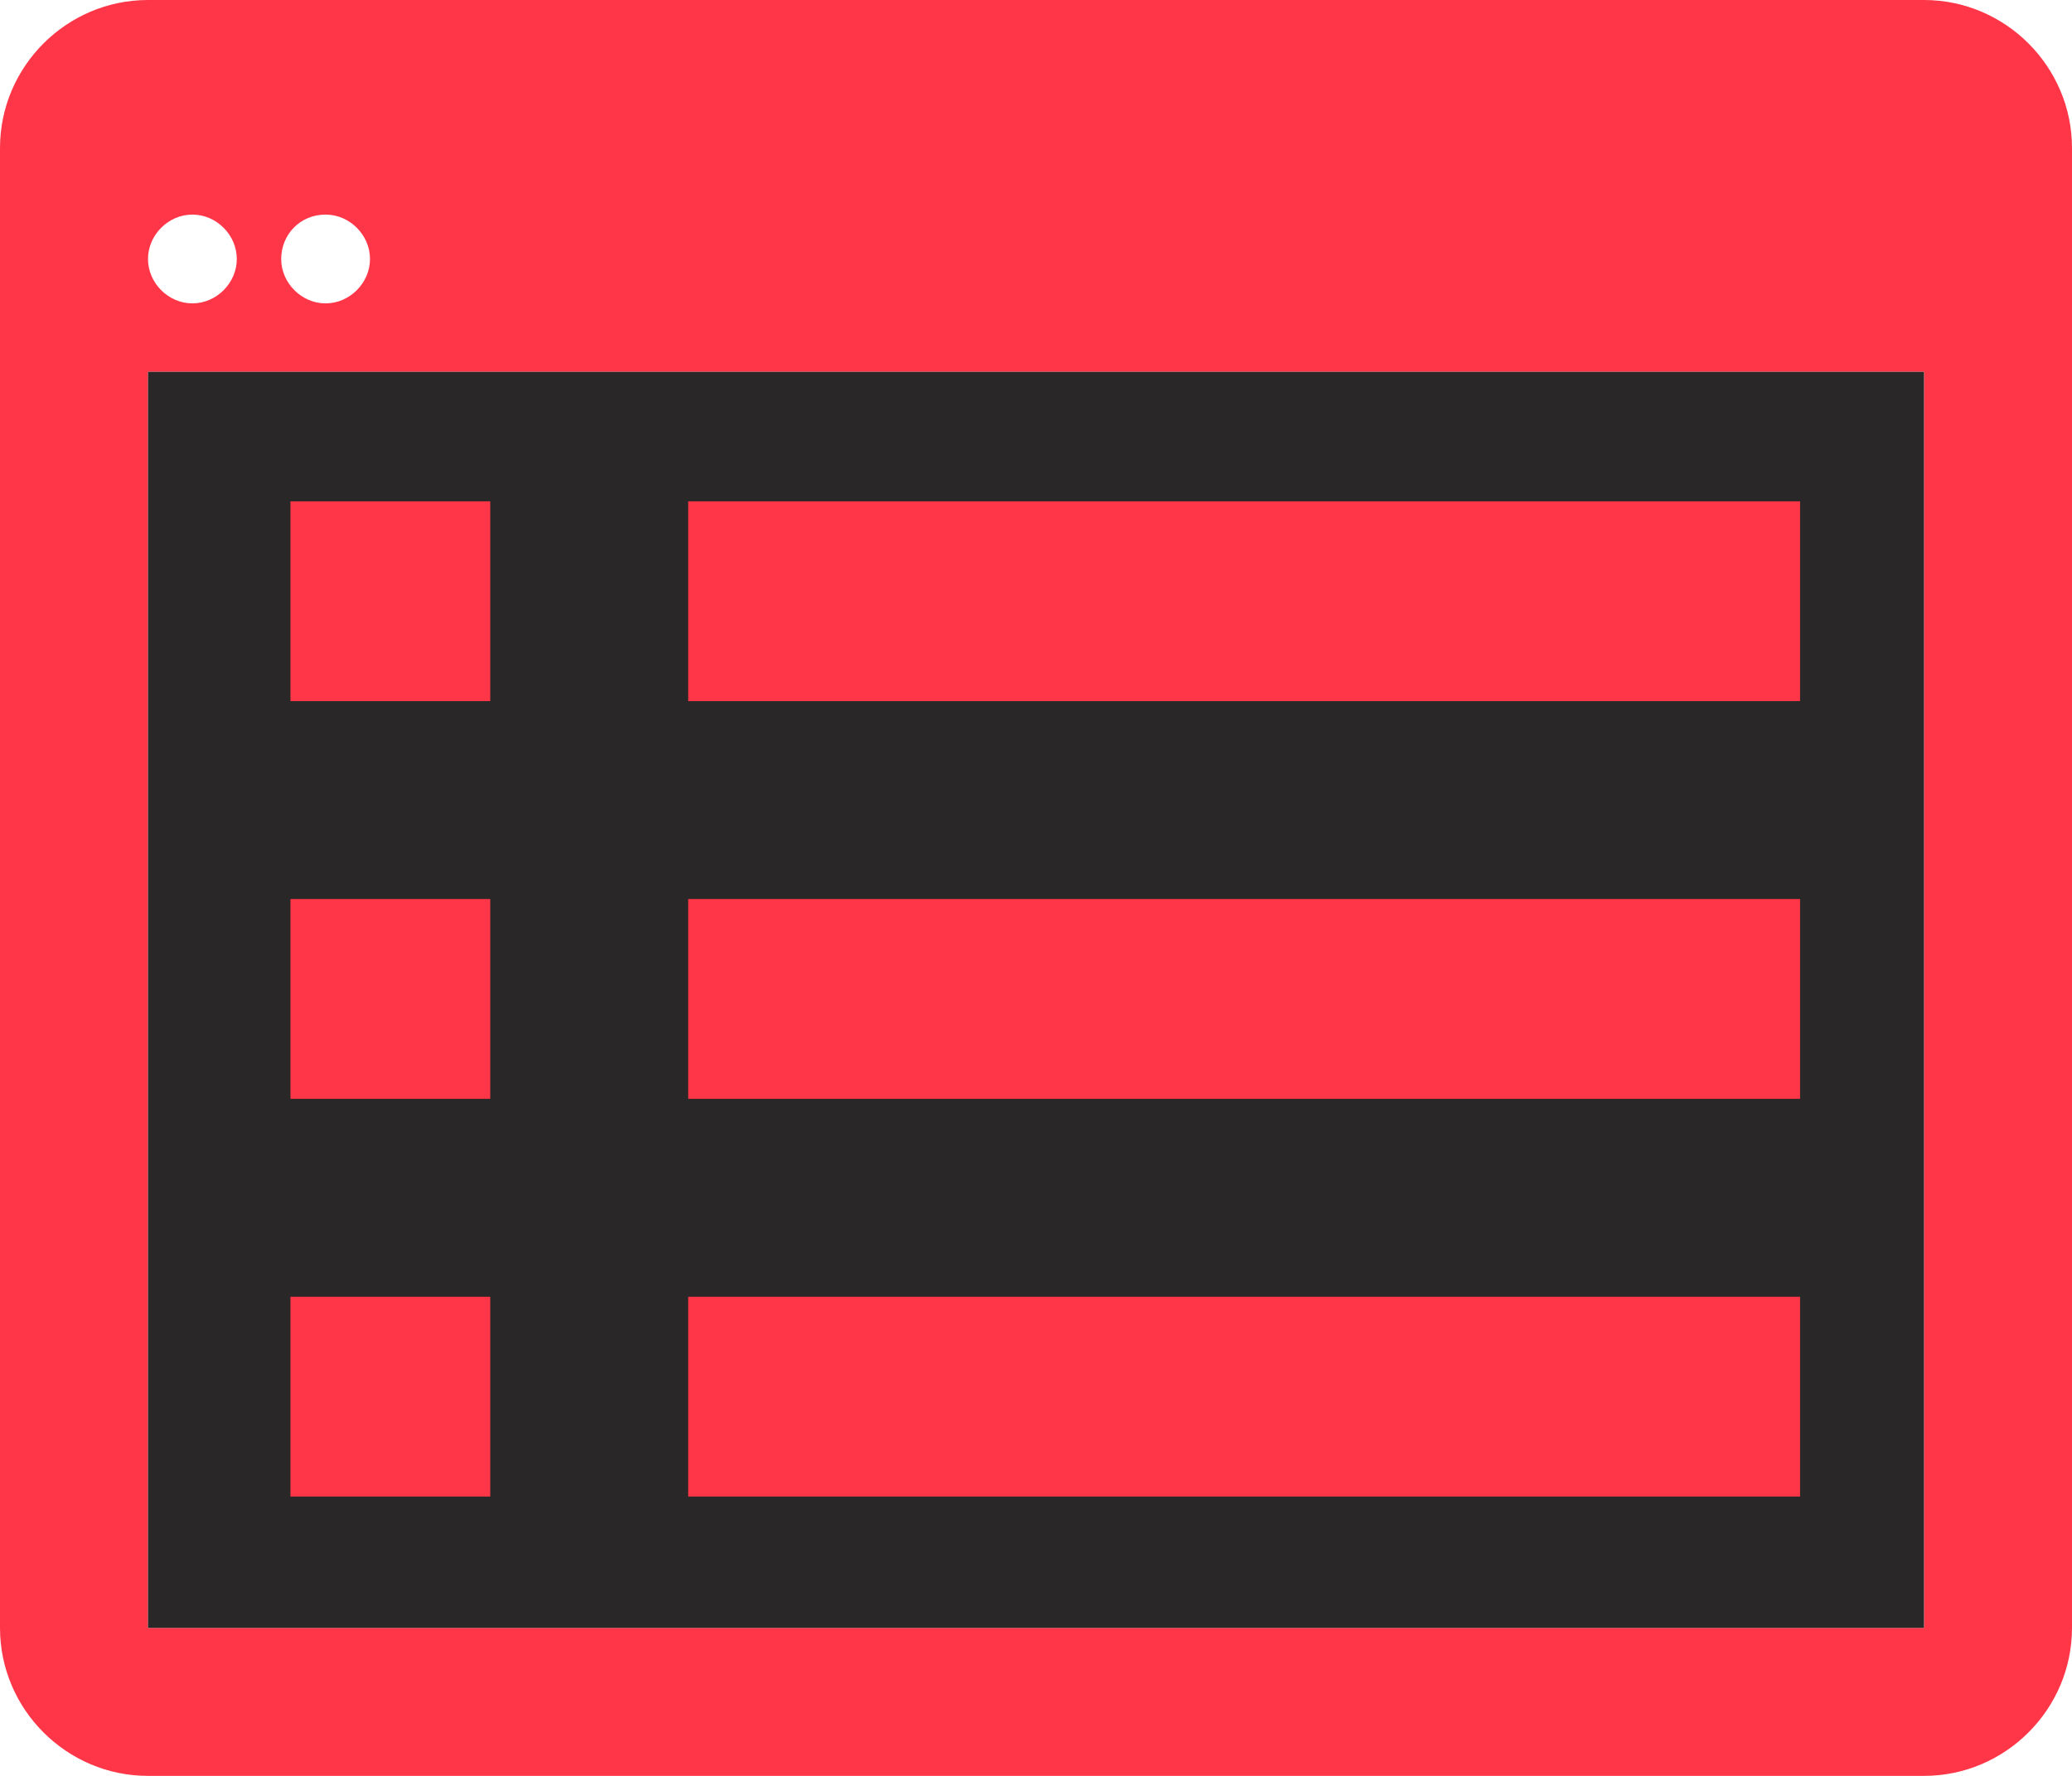
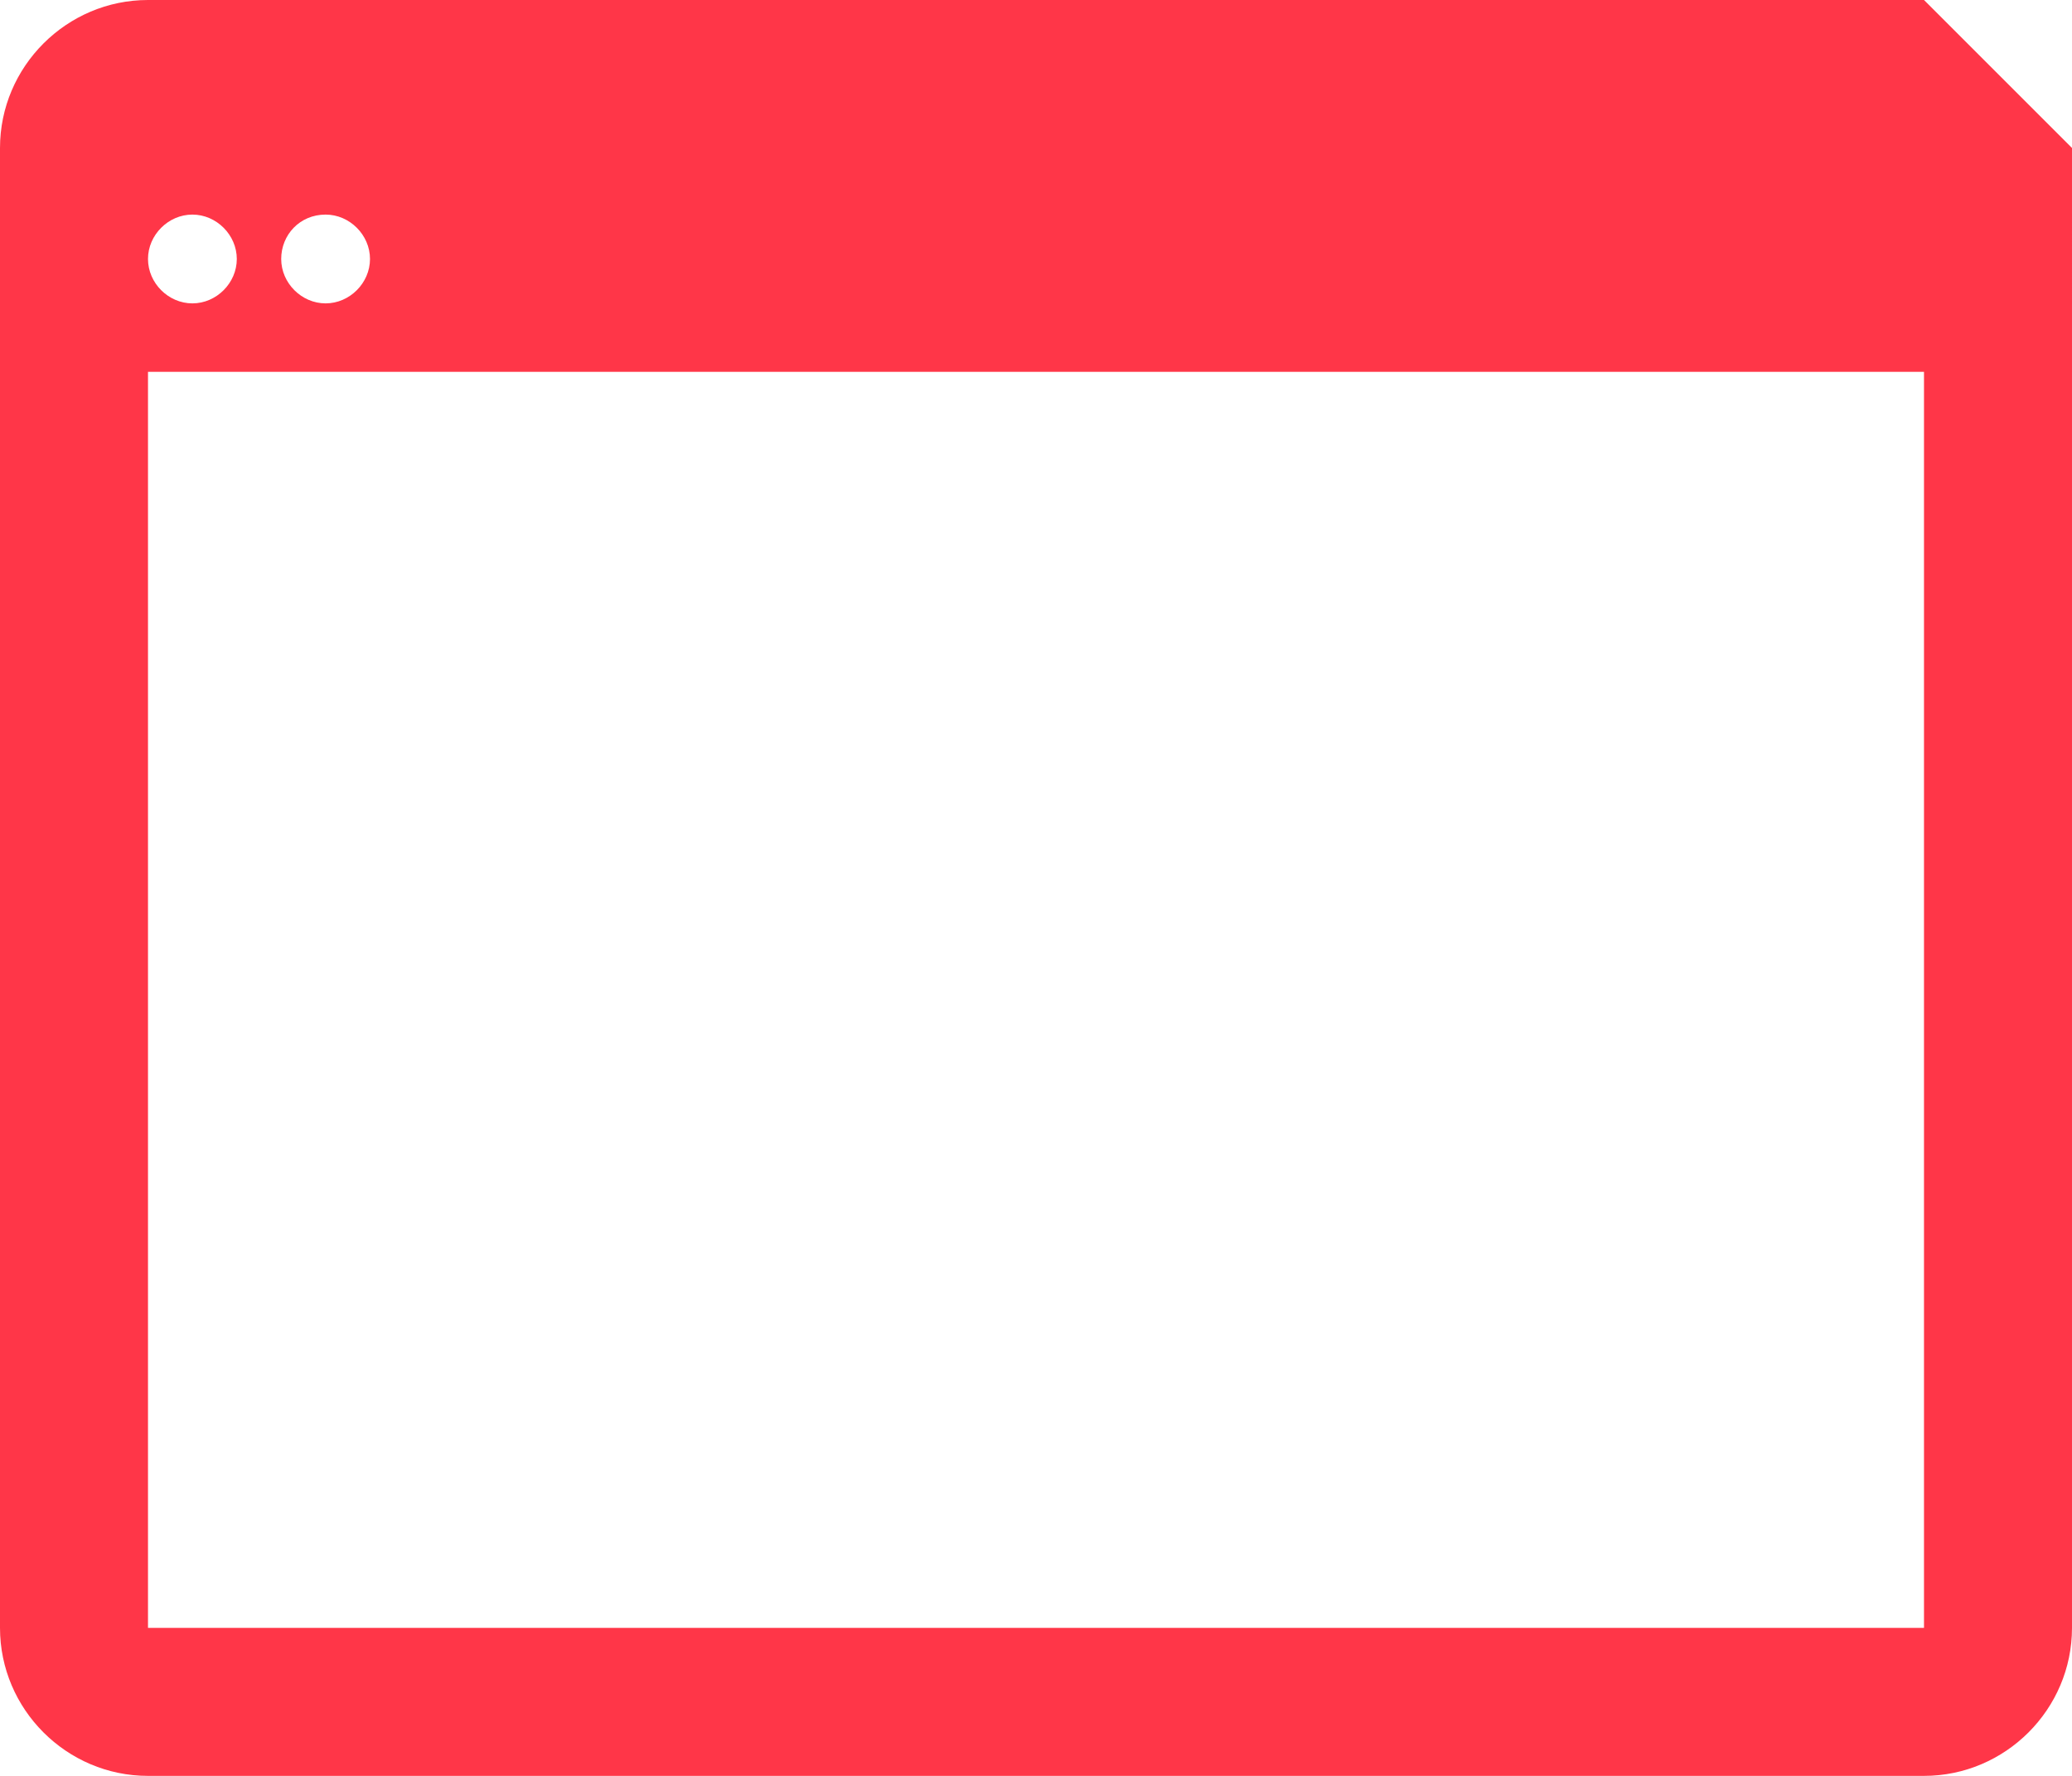
<svg xmlns="http://www.w3.org/2000/svg" version="1.1" id="Layer_1" x="0px" y="0px" viewBox="0 0 112 96" style="enable-background:new 0 0 112 96;" xml:space="preserve">
  <style type="text/css">
	.st0{fill:#FF3648;}
	.st1{fill:#292727;}
</style>
-   <path class="st0" d="M104,0H8C3.6,0,0,3.6,0,8v80c0,4.4,3.6,8,8,8h96c4.4,0,8-3.6,8-8V8C112,3.6,108.4,0,104,0z M17.6,11.6  c1.3,0,2.4,1.1,2.4,2.4s-1.1,2.4-2.4,2.4c-1.3,0-2.4-1.1-2.4-2.4S16.2,11.6,17.6,11.6z M10.4,11.6c1.3,0,2.4,1.1,2.4,2.4  s-1.1,2.4-2.4,2.4c-1.3,0-2.4-1.1-2.4-2.4S9.1,11.6,10.4,11.6z M104,88H8V20.1h96V88z" />
+   <path class="st0" d="M104,0H8C3.6,0,0,3.6,0,8v80c0,4.4,3.6,8,8,8h96c4.4,0,8-3.6,8-8V8z M17.6,11.6  c1.3,0,2.4,1.1,2.4,2.4s-1.1,2.4-2.4,2.4c-1.3,0-2.4-1.1-2.4-2.4S16.2,11.6,17.6,11.6z M10.4,11.6c1.3,0,2.4,1.1,2.4,2.4  s-1.1,2.4-2.4,2.4c-1.3,0-2.4-1.1-2.4-2.4S9.1,11.6,10.4,11.6z M104,88H8V20.1h96V88z" />
  <g>
</g>
-   <rect x="8" y="20.1" class="st1" width="96" height="67.9" />
  <g>
-     <path class="st0" d="M26.5,80.9H15.7V70.1h10.8V80.9z M97.3,70.1H37.2v10.8h60.1V70.1z M26.5,48.6H15.7v10.8h10.8V48.6z M97.3,48.6   H37.2v10.8h60.1V48.6z M26.5,27.1H15.7v10.8h10.8V27.1z M97.3,27.1H37.2v10.8h60.1V27.1z" />
-   </g>
+     </g>
</svg>